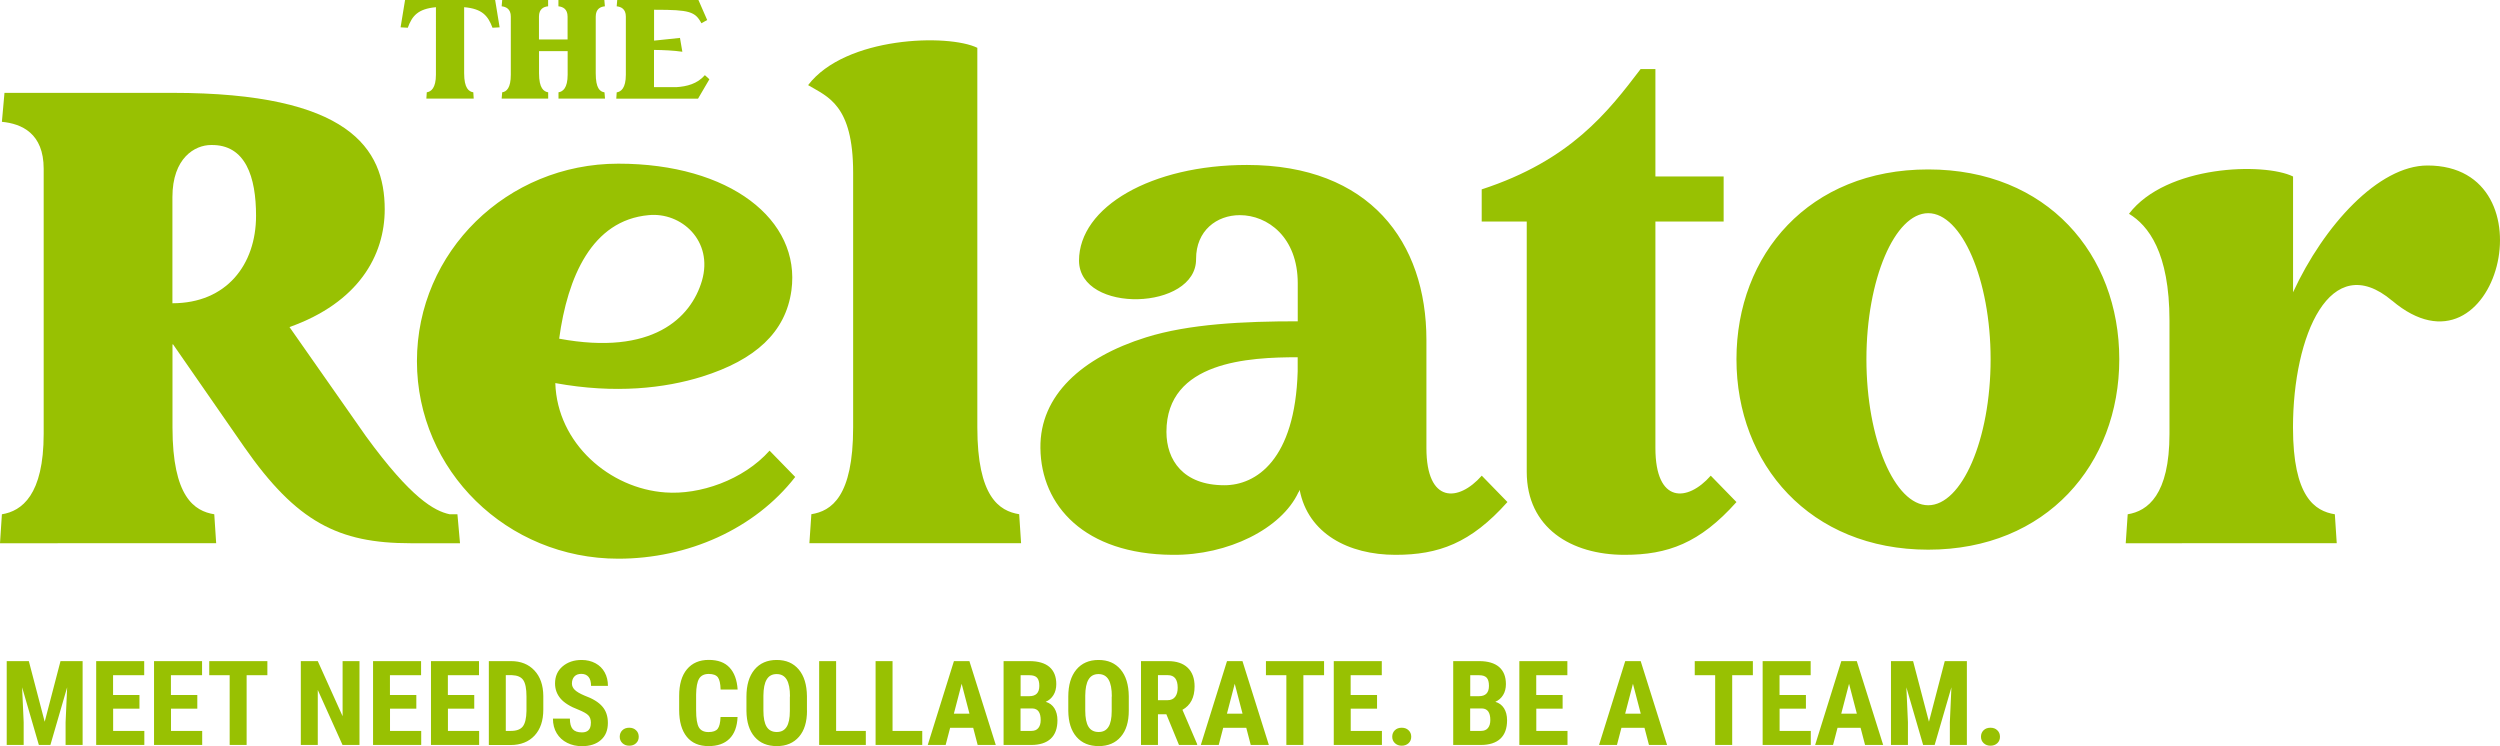
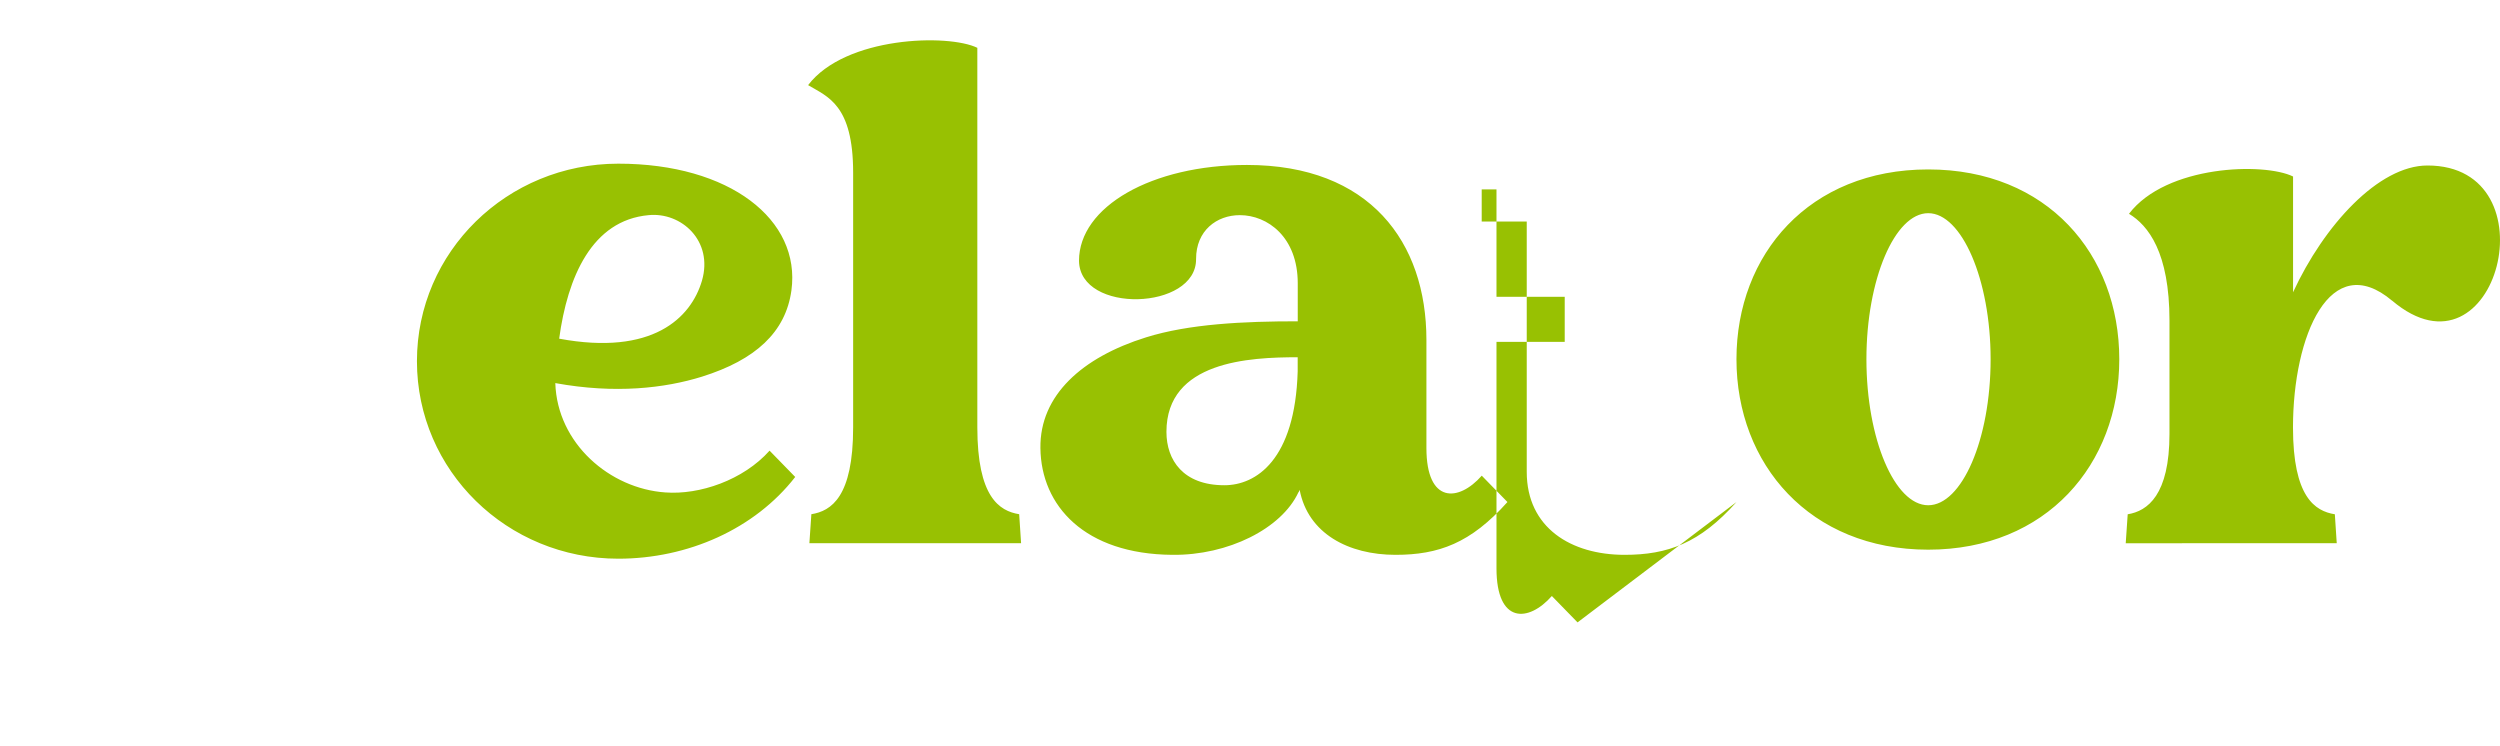
<svg xmlns="http://www.w3.org/2000/svg" id="Layer_1" data-name="Layer 1" viewBox="0 0 368.58 110">
  <defs>
    <style>.cls-1{fill:#98c102;stroke-width:0}</style>
  </defs>
-   <path d="m73.67 4.03-1.06.06c-.66-1.75-1.5-2.8-4.18-3.03v9.74c0 2.24.71 2.7 1.35 2.81l.06.93h-6.98l.06-.93c.64-.1 1.35-.62 1.35-2.6V1.06c-2.68.25-3.51 1.29-4.15 3.03l-1.06-.06.66-4.03H73l.66 4.03ZM89.12 13.61l.08.93h-6.86v-.93c.64-.1 1.35-.62 1.35-2.6V7.54h-4.22v3.26c0 2.24.71 2.7 1.35 2.81v.93h-6.86l.08-.93c.64-.1 1.27-.62 1.27-2.6V2.45c0-1.14-.71-1.45-1.35-1.52l.08-.93h6.77v.93c-.64.06-1.35.37-1.35 1.52v3.37h4.22V2.45c0-1.14-.71-1.45-1.35-1.52V0h6.77l.08.93c-.64.06-1.35.37-1.35 1.52v8.35c0 2.24.62 2.7 1.27 2.81ZM104.59 11.68l-1.68 2.87H90.86l.06-.93c.64-.1 1.35-.62 1.35-2.6V2.45c0-1.14-.71-1.45-1.35-1.52L91 0h11.97l1.29 2.95-.85.48c-.91-1.72-1.77-1.99-6.77-1.99h-.21v4.55l3.82-.4.35 2.04c-1.31-.19-2.72-.25-4.18-.27v5.49h3.3c1.54-.1 3.08-.48 4.2-1.77l.66.6ZM4.25 97.47l2.34 8.94 2.33-8.94h3.26v12.36H9.67v-3.35l.23-5.15-2.47 8.5h-1.7l-2.47-8.5.23 5.15v3.35H.99V97.47h3.26ZM20.57 104.48h-3.89v3.28h4.6v2.07h-7.1V97.47h7.08v2.08h-4.59v2.92h3.89v2.01ZM29.1 104.48h-3.89v3.28h4.6v2.07h-7.1V97.47h7.08v2.08H25.2v2.92h3.89v2.01ZM39.42 99.55h-3.06v10.28h-2.5V99.55h-3.01v-2.08h8.57v2.08ZM53 109.83h-2.5l-3.65-8.11v8.11h-2.5V97.47h2.5l3.66 8.12v-8.12H53v12.36ZM61.39 104.48H57.5v3.28h4.6v2.07H55V97.47h7.08v2.08h-4.59v2.92h3.89v2.01ZM69.93 104.48h-3.89v3.28h4.6v2.07h-7.1V97.47h7.08v2.08h-4.59v2.92h3.89v2.01ZM72.07 109.83V97.47h3.27c1.44 0 2.59.46 3.45 1.38.86.92 1.3 2.17 1.31 3.77v2c0 1.63-.43 2.9-1.29 3.83-.86.92-2.04 1.39-3.54 1.39h-3.2Zm2.5-10.28v8.21h.75c.83 0 1.42-.22 1.76-.66s.52-1.2.54-2.27v-2.15c0-1.15-.16-1.96-.48-2.42-.32-.46-.87-.69-1.65-.72h-.91ZM87.12 106.59c0-.5-.13-.88-.39-1.14-.26-.26-.73-.52-1.41-.8-1.24-.47-2.13-1.02-2.67-1.65s-.82-1.38-.82-2.24c0-1.04.37-1.88 1.11-2.51.74-.63 1.68-.95 2.81-.95.76 0 1.43.16 2.03.48s1.05.77 1.37 1.35c.32.58.48 1.25.48 1.99h-2.49c0-.58-.12-1.02-.37-1.32-.25-.3-.6-.45-1.07-.45-.44 0-.78.13-1.02.39s-.36.6-.36 1.04c0 .34.14.65.41.92.27.27.75.56 1.44.85 1.21.44 2.08.97 2.63 1.61.55.63.82 1.44.82 2.42 0 1.08-.34 1.92-1.03 2.52-.68.61-1.62.91-2.79.91-.8 0-1.53-.16-2.18-.49-.66-.33-1.17-.8-1.54-1.41s-.56-1.33-.56-2.16h2.5c0 .71.14 1.23.42 1.55.28.32.73.48 1.36.48.87 0 1.31-.46 1.31-1.38ZM91.37 108.61c0-.38.13-.7.39-.95s.59-.37 1.01-.37.73.12 1 .37.4.57.4.96-.13.71-.4.96-.6.36-1 .36-.73-.12-1-.37c-.26-.24-.4-.56-.4-.95ZM108.74 105.71c-.06 1.41-.46 2.48-1.19 3.2-.73.73-1.76 1.09-3.09 1.09-1.4 0-2.47-.46-3.21-1.38-.74-.92-1.12-2.23-1.12-3.94v-2.08c0-1.7.38-3.01 1.15-3.93.77-.92 1.84-1.38 3.21-1.38s2.37.38 3.07 1.13c.7.75 1.1 1.83 1.19 3.24h-2.51c-.02-.87-.16-1.47-.4-1.8-.25-.33-.7-.5-1.35-.5s-1.14.23-1.42.7-.42 1.24-.44 2.31v2.34c0 1.23.14 2.07.41 2.53s.75.69 1.41.69 1.11-.16 1.36-.48c.25-.32.39-.9.42-1.74h2.5ZM118.98 104.76c0 1.66-.39 2.95-1.18 3.86s-1.87 1.38-3.27 1.38-2.48-.45-3.27-1.36c-.79-.91-1.19-2.18-1.21-3.82v-2.11c0-1.7.39-3.02 1.18-3.98.79-.95 1.88-1.43 3.28-1.43s2.46.47 3.25 1.4c.79.94 1.19 2.25 1.21 3.94v2.12Zm-2.51-2.07c0-1.12-.16-1.95-.48-2.49-.32-.54-.81-.82-1.48-.82s-1.15.26-1.47.79c-.32.52-.48 1.32-.49 2.39v2.2c0 1.08.16 1.88.48 2.39s.82.77 1.49.77 1.13-.25 1.45-.75c.32-.5.48-1.28.48-2.33v-2.15ZM123.27 107.76h4.38v2.07h-6.88V97.47h2.5v10.29ZM131.59 107.76h4.38v2.07h-6.88V97.47h2.5v10.29ZM143.48 107.3h-3.4l-.66 2.53h-2.64l3.86-12.36h2.28l3.89 12.36h-2.67l-.66-2.53Zm-2.86-2.08h2.31l-1.15-4.41-1.15 4.41ZM147.96 109.83V97.47h3.82c1.29 0 2.27.29 2.94.86.67.58 1.01 1.42 1.01 2.53 0 .63-.14 1.17-.42 1.62-.28.45-.66.78-1.14.99.56.16.98.48 1.28.95.3.48.45 1.07.45 1.77 0 1.2-.33 2.11-.99 2.72-.66.61-1.61.92-2.87.92h-4.09Zm2.5-7.19h1.3c.98 0 1.47-.51 1.47-1.52 0-.56-.11-.96-.34-1.21-.23-.24-.59-.36-1.1-.36h-1.32v3.09Zm0 1.82v3.3h1.6c.45 0 .79-.14 1.02-.42.23-.28.35-.67.35-1.18 0-1.11-.4-1.68-1.21-1.71h-1.76ZM166.42 104.76c0 1.66-.39 2.95-1.18 3.86-.78.92-1.87 1.38-3.26 1.38s-2.48-.45-3.27-1.36c-.79-.91-1.19-2.18-1.21-3.82v-2.11c0-1.7.39-3.02 1.18-3.98.79-.95 1.88-1.43 3.28-1.43s2.46.47 3.25 1.4c.79.94 1.19 2.25 1.21 3.94v2.12Zm-2.5-2.07c0-1.12-.16-1.95-.48-2.49-.32-.54-.81-.82-1.48-.82s-1.15.26-1.47.79c-.32.52-.48 1.32-.49 2.39v2.2c0 1.08.16 1.88.48 2.39s.82.77 1.49.77 1.13-.25 1.45-.75c.32-.5.48-1.28.48-2.33v-2.15ZM171.96 105.31h-1.24v4.52h-2.5V97.47h3.98c1.25 0 2.22.32 2.9.97s1.02 1.57 1.02 2.76c0 1.64-.6 2.79-1.79 3.45l2.17 5.06v.12h-2.68l-1.86-4.52Zm-1.24-2.08h1.42c.5 0 .87-.17 1.12-.5.25-.33.37-.77.37-1.33 0-1.24-.48-1.86-1.45-1.86h-1.46v3.69ZM183.74 107.3h-3.4l-.66 2.53h-2.64l3.86-12.36h2.28l3.89 12.36h-2.67l-.66-2.53Zm-2.86-2.08h2.31l-1.15-4.41-1.15 4.41ZM195.22 99.55h-3.06v10.28h-2.51V99.55h-3.01v-2.08h8.57v2.08ZM203.03 104.48h-3.89v3.28h4.6v2.07h-7.1V97.47h7.08v2.08h-4.59v2.92h3.89v2.01ZM205.26 108.61c0-.38.13-.7.39-.95s.59-.37 1.01-.37.74.12 1 .37c.27.25.4.57.4.96s-.13.71-.4.96c-.27.24-.6.36-1 .36s-.73-.12-1-.37c-.26-.24-.4-.56-.4-.95ZM214.25 109.83V97.47h3.82c1.29 0 2.27.29 2.94.86.67.58 1.01 1.42 1.01 2.53 0 .63-.14 1.17-.42 1.62-.28.45-.66.78-1.14.99.55.16.98.48 1.28.95.3.48.45 1.07.45 1.77 0 1.2-.33 2.11-.99 2.72s-1.61.92-2.87.92h-4.09Zm2.5-7.19h1.3c.98 0 1.47-.51 1.47-1.52 0-.56-.11-.96-.34-1.21-.23-.24-.59-.36-1.1-.36h-1.32v3.09Zm0 1.82v3.3h1.6c.45 0 .79-.14 1.02-.42.23-.28.35-.67.35-1.18 0-1.11-.4-1.68-1.21-1.71h-1.76ZM230.39 104.48h-3.89v3.28h4.6v2.07H224V97.47h7.08v2.08h-4.59v2.92h3.89v2.01ZM242.45 107.3h-3.4l-.66 2.53h-2.64l3.86-12.36h2.28l3.89 12.36h-2.67l-.66-2.53Zm-2.86-2.08h2.31l-1.15-4.41-1.15 4.41ZM258.44 99.55h-3.06v10.28h-2.51V99.55h-3.01v-2.08h8.57v2.08ZM266.26 104.48h-3.89v3.28h4.6v2.07h-7.1V97.47h7.08v2.08h-4.59v2.92h3.89v2.01ZM274.31 107.3h-3.4l-.66 2.53h-2.64l3.86-12.36h2.28l3.89 12.36h-2.67l-.66-2.53Zm-2.86-2.08h2.31l-1.15-4.41-1.15 4.41ZM282.05 97.47l2.34 8.94 2.33-8.94h3.26v12.36h-2.51v-3.35l.23-5.15-2.47 8.5h-1.7l-2.47-8.5.23 5.15v3.35h-2.5V97.47h3.26ZM292.06 108.61c0-.38.13-.7.39-.95s.59-.37 1.01-.37.74.12 1 .37c.27.25.4.57.4.96s-.13.71-.4.96c-.27.24-.6.36-1 .36s-.73-.12-1-.37c-.26-.24-.4-.56-.4-.95ZM67.82 80.09h-7.3c-10.62 0-16.79-3.13-24.47-14.13L25.52 50.78h-.09v12.24c0 10.25 3.23 12.33 6.16 12.8l.28 4.27H0l.28-4.27c2.94-.47 6.16-2.85 6.16-11.86V24.88c0-5.22-3.23-6.64-6.16-6.92l.38-4.27h24.76c25.99 0 31.3 8.16 31.3 17.17 0 6.83-3.89 13.75-14.04 17.36l11.29 16.12c6.64 9.11 10.06 11 12.33 11.48h1.14l.38 4.27Zm-42.4-35.38c7.97 0 12.33-5.69 12.33-12.9 0-5.69-1.52-10.53-6.64-10.43-2.37 0-5.69 1.9-5.69 7.68v15.65Z" class="cls-1" />
-   <path d="M117.24 70.32C111.27 78 101.4 82.37 91.16 82.37c-16.41 0-29.69-12.99-29.69-29.12s13.28-29.12 29.69-29.12 26.94 8.25 25.52 18.69c-.85 6.17-5.31 10.24-13.18 12.71-5.5 1.71-12.8 2.56-21.63.95.28 8.92 8.06 15.56 16.22 16.12 5.03.38 11.48-1.8 15.37-6.16l3.79 3.89ZM82.43 49.93c13.75 2.56 19.44-3.04 21.06-8.54 1.71-5.88-3.04-10.15-7.87-9.67-8.35.76-11.95 9.11-13.18 18.21ZM125.78 63.01V25.45c0-10.05-3.79-11.19-6.64-12.9 5.5-7.21 20.68-7.59 24.95-5.5v55.96c0 10.25 3.23 12.33 6.17 12.8l.28 4.27h-31.21l.29-4.27c2.94-.47 6.16-2.56 6.16-12.8ZM222.24 74.02c-5.41 6.07-10.15 7.78-16.5 7.78-6.92 0-12.9-3.13-14.13-9.58-.09.19-.09.28-.19.38-2.47 5.31-10.34 9.3-18.59 9.2-12.9-.1-19.35-7.21-19.44-15.75-.1-7.78 6.16-13.37 15.56-16.31 6.35-1.99 14.42-2.37 22.38-2.37v-5.6c0-6.83-4.46-10.05-8.54-10.05-3.41 0-6.45 2.28-6.45 6.45.09 7.59-17.17 8.16-17.26.28 0-7.97 10.72-14.13 24.76-14.13 18.12 0 26.46 11.38 26.46 25.8v15.93c0 8.25 4.74 7.97 8.16 4.08l3.79 3.89Zm-30.92-19.26v-2.09c-7.11 0-19.35.57-19.35 11 0 4.17 2.47 7.87 8.54 7.87 4.65 0 10.43-3.7 10.81-16.79ZM256.01 74.02c-5.41 6.07-10.15 7.78-16.5 7.78-7.87 0-14.42-3.98-14.42-12.24v-36.9h-6.64v-4.74c13.09-4.27 18.59-11.38 23.43-17.74h2.18v15.84h10.06v6.64h-10.06v33.39c0 8.25 4.74 7.97 8.16 4.08l3.79 3.89ZM256.01 52.96c0-15.46 10.72-27.98 28.27-27.98s28.17 12.52 28.17 27.98-10.72 28.08-28.17 28.08-28.27-12.61-28.27-28.08Zm37.47 0c0-11.76-4.27-21.53-9.2-21.53s-9.11 9.77-9.11 21.53 4.17 21.53 9.11 21.53 9.2-9.67 9.2-21.53ZM352.67 44.33c-9.11-7.68-14.61 5.12-14.61 18.69 0 10.25 3.23 12.33 6.17 12.8l.28 4.27H313.4l.29-4.27c2.94-.47 6.16-2.85 6.16-11.86V47.27c0-10.06-3.13-14.04-5.97-15.75 5.5-7.21 19.92-7.59 24.19-5.5v17.07c4.55-9.86 12.61-18.69 19.82-18.69 18.69 0 10.24 33.01-5.22 19.92Z" class="cls-1" />
+   <path d="M117.24 70.32C111.27 78 101.4 82.37 91.16 82.37c-16.41 0-29.69-12.99-29.69-29.12s13.28-29.12 29.69-29.12 26.94 8.25 25.52 18.69c-.85 6.17-5.31 10.24-13.18 12.71-5.5 1.71-12.8 2.56-21.63.95.28 8.92 8.06 15.56 16.22 16.12 5.03.38 11.48-1.8 15.37-6.16l3.79 3.89ZM82.43 49.93c13.75 2.56 19.44-3.04 21.06-8.54 1.71-5.88-3.04-10.15-7.87-9.67-8.35.76-11.95 9.11-13.18 18.21ZM125.78 63.01V25.45c0-10.05-3.79-11.19-6.64-12.9 5.5-7.21 20.68-7.59 24.95-5.5v55.96c0 10.25 3.23 12.33 6.17 12.8l.28 4.27h-31.21l.29-4.27c2.94-.47 6.16-2.56 6.16-12.8ZM222.24 74.02c-5.41 6.07-10.15 7.78-16.5 7.78-6.92 0-12.9-3.13-14.13-9.58-.09.19-.09.28-.19.38-2.47 5.31-10.34 9.3-18.59 9.2-12.9-.1-19.35-7.21-19.44-15.75-.1-7.78 6.16-13.37 15.56-16.31 6.35-1.99 14.42-2.37 22.38-2.37v-5.6c0-6.83-4.46-10.05-8.54-10.05-3.41 0-6.45 2.28-6.45 6.45.09 7.59-17.17 8.16-17.26.28 0-7.97 10.72-14.13 24.76-14.13 18.12 0 26.46 11.38 26.46 25.8v15.93c0 8.25 4.74 7.97 8.16 4.08l3.79 3.89Zm-30.92-19.26v-2.09c-7.11 0-19.35.57-19.35 11 0 4.17 2.47 7.87 8.54 7.87 4.65 0 10.43-3.7 10.81-16.79ZM256.01 74.02c-5.41 6.07-10.15 7.78-16.5 7.78-7.87 0-14.42-3.98-14.42-12.24v-36.9h-6.64v-4.74h2.18v15.84h10.06v6.64h-10.06v33.39c0 8.25 4.74 7.97 8.16 4.08l3.79 3.89ZM256.01 52.96c0-15.46 10.72-27.98 28.27-27.98s28.17 12.52 28.17 27.98-10.72 28.08-28.17 28.08-28.27-12.61-28.27-28.08Zm37.47 0c0-11.76-4.27-21.53-9.2-21.53s-9.11 9.77-9.11 21.53 4.17 21.53 9.11 21.53 9.2-9.67 9.2-21.53ZM352.67 44.33c-9.11-7.68-14.61 5.12-14.61 18.69 0 10.25 3.23 12.33 6.17 12.8l.28 4.27H313.4l.29-4.27c2.94-.47 6.16-2.85 6.16-11.86V47.27c0-10.06-3.13-14.04-5.97-15.75 5.5-7.21 19.92-7.59 24.19-5.5v17.07c4.55-9.86 12.61-18.69 19.82-18.69 18.69 0 10.24 33.01-5.22 19.92Z" class="cls-1" />
</svg>